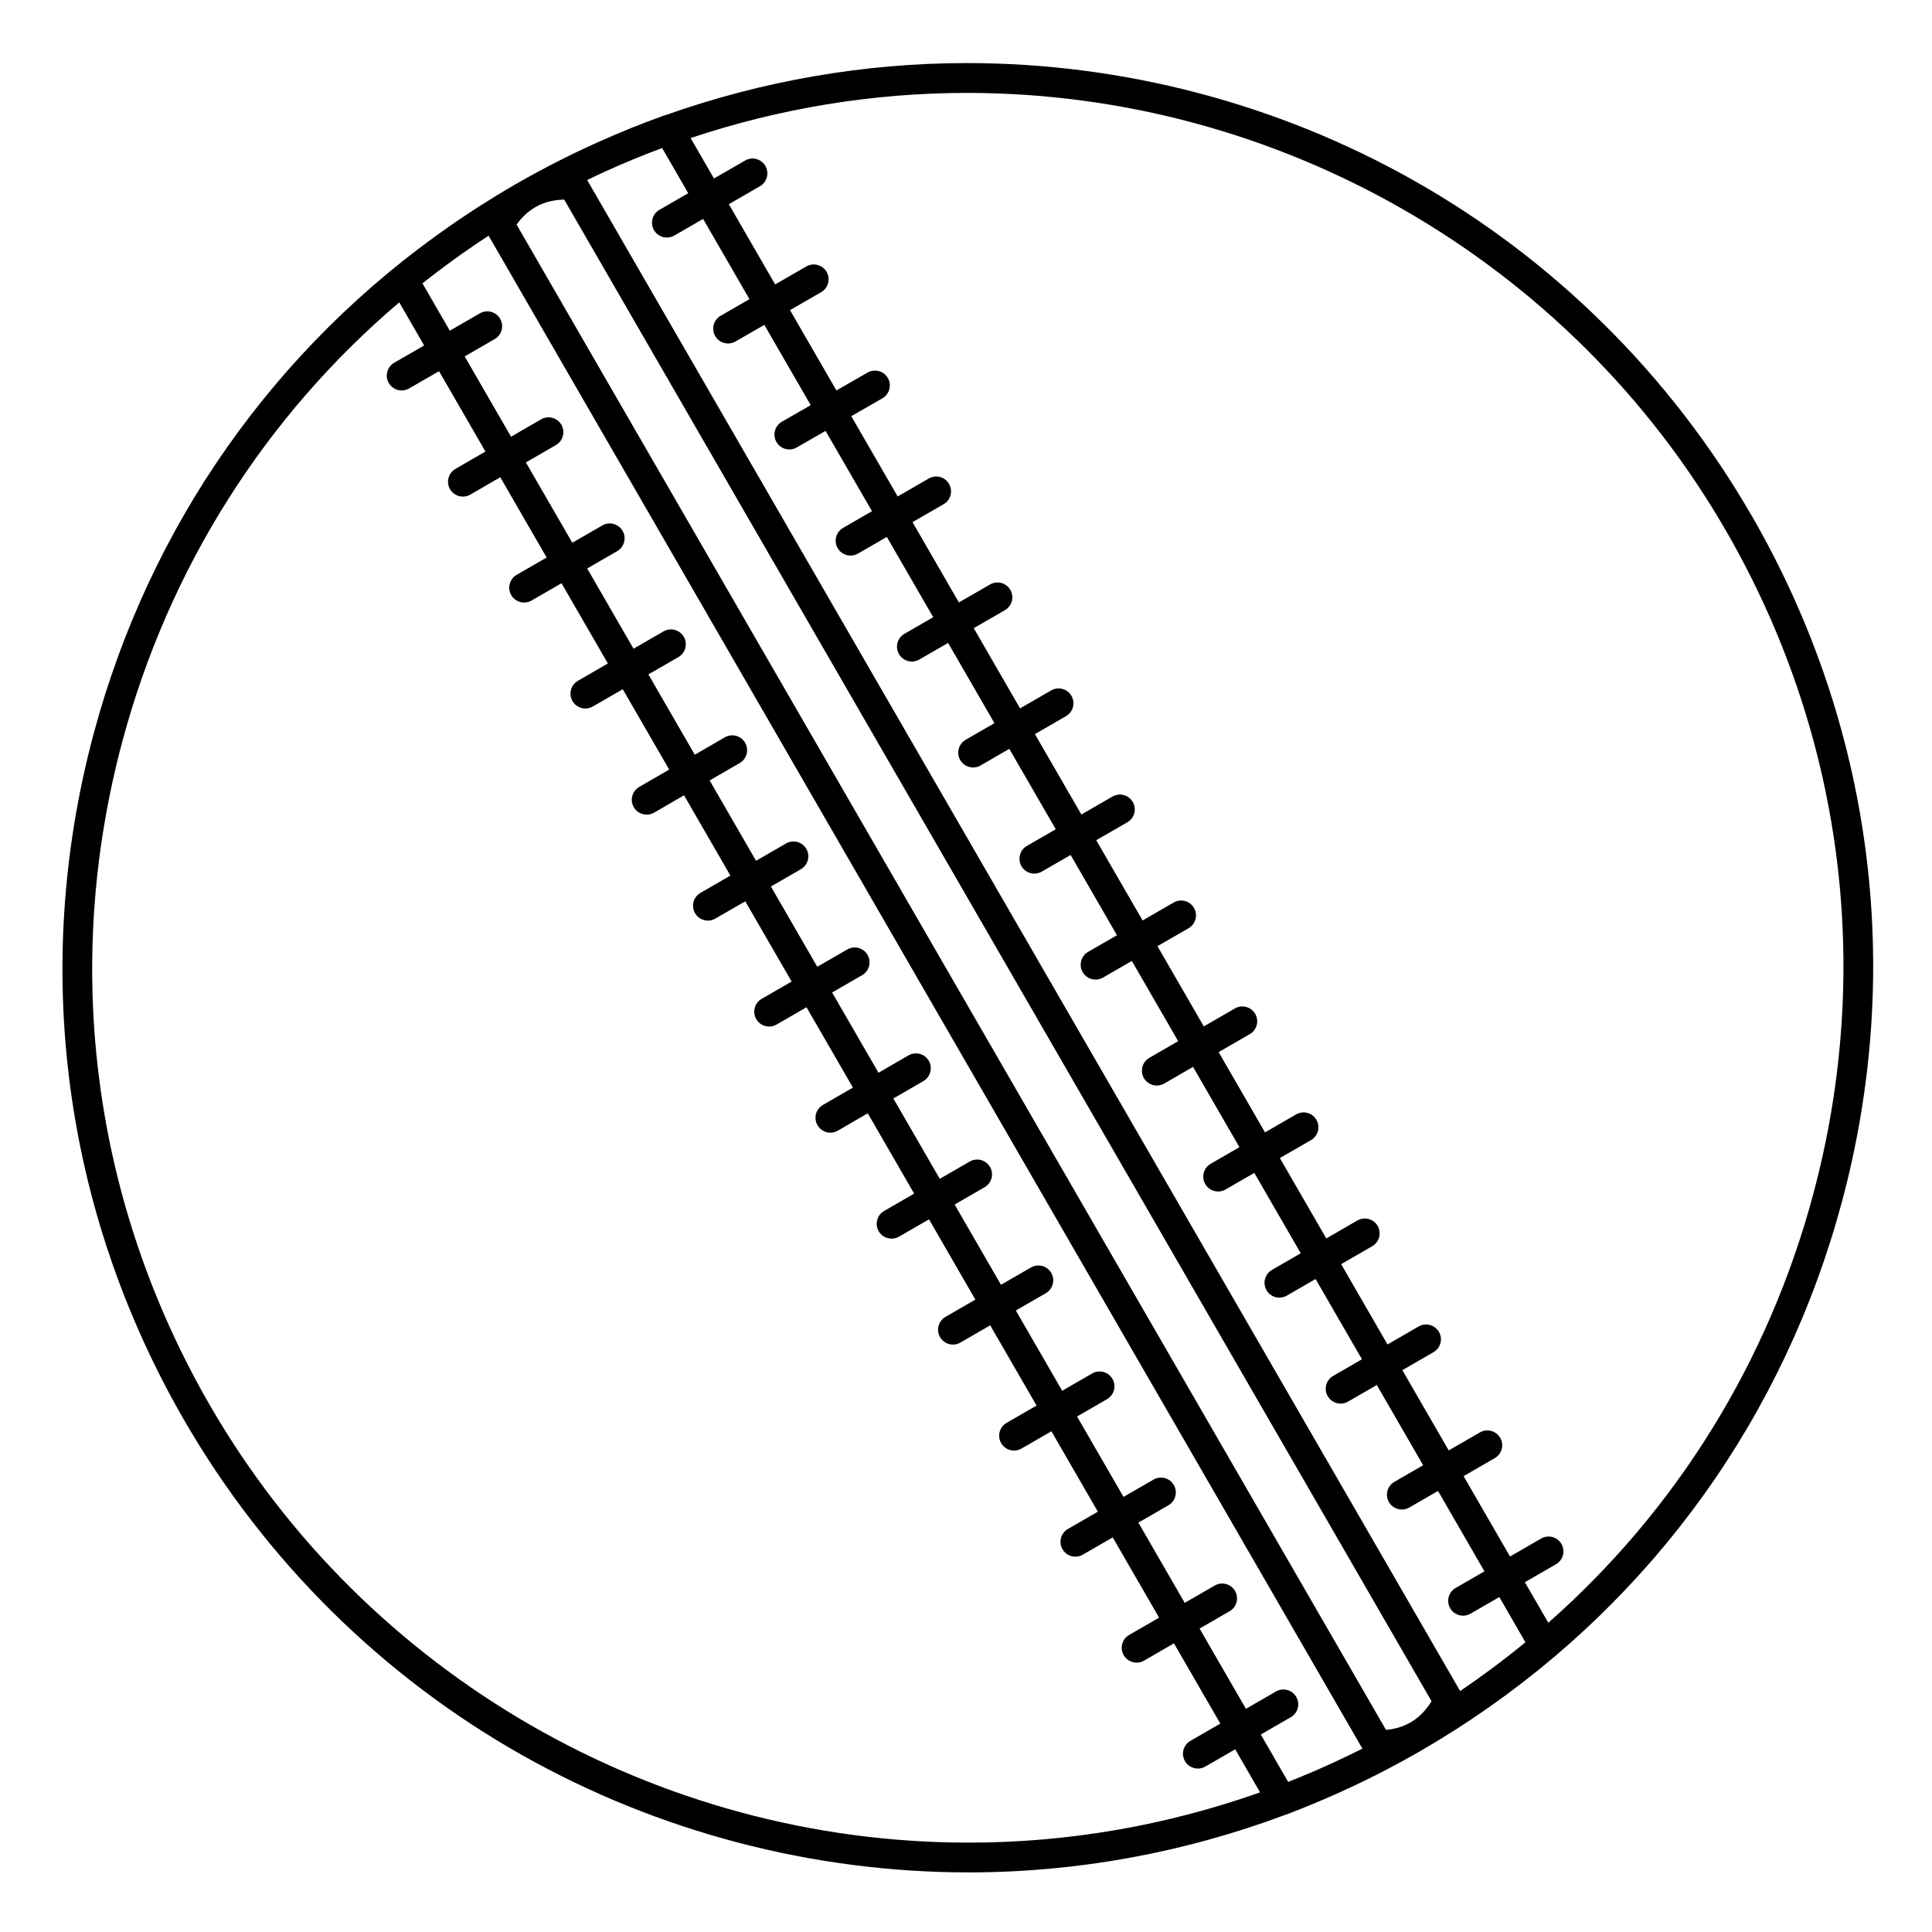
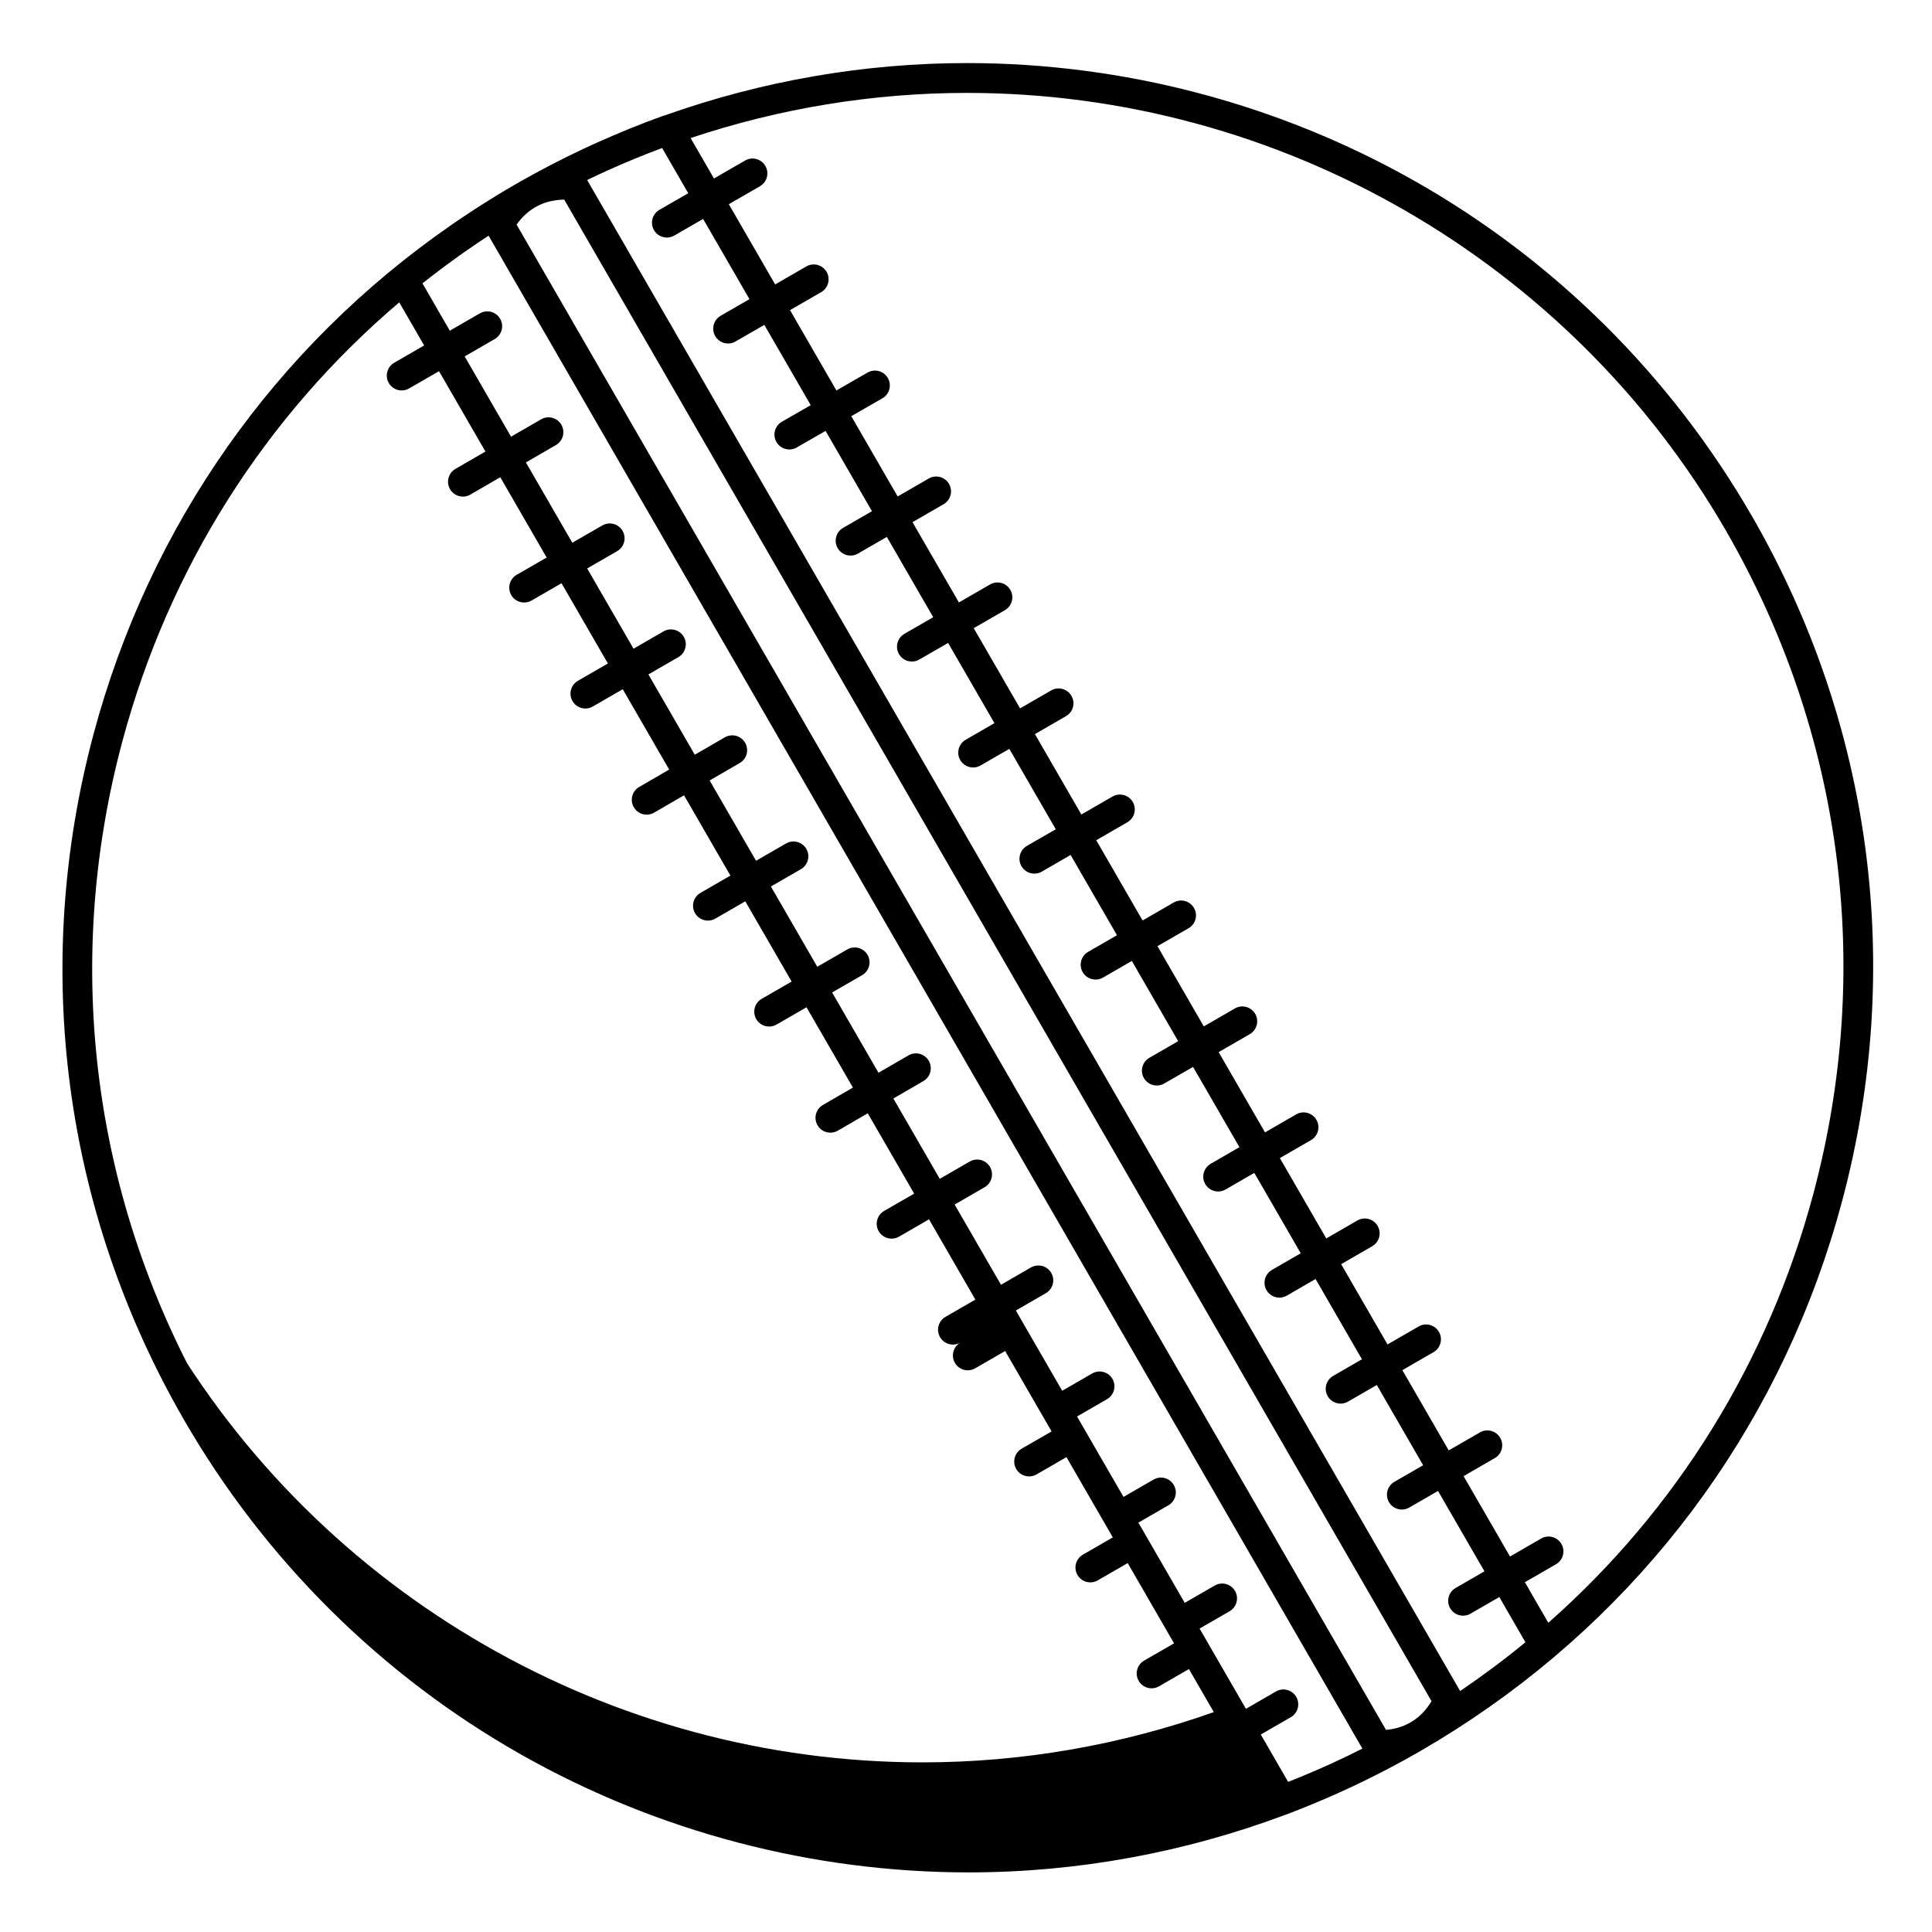
<svg xmlns="http://www.w3.org/2000/svg" fill="#000000" width="800px" height="800px" version="1.1" viewBox="144 144 512 512">
-   <path d="m608.18 280.61c-21.441-37.125-52.402-67.828-89.539-88.793-36.043-20.348-76.977-31.102-118.38-31.102-27.262 0-54.324 4.719-79.953 13.82-0.148 0.035-0.293 0.062-0.438 0.113-5.969 2.144-11.859 4.539-17.645 7.144-0.344 0.152-0.688 0.309-1.027 0.461-0.891 0.406-1.781 0.816-2.668 1.234-0.633 0.297-1.266 0.602-1.898 0.906-0.785 0.375-1.57 0.75-2.348 1.137-1.223 0.605-2.441 1.219-3.656 1.848-0.574 0.297-1.141 0.598-1.711 0.895-0.898 0.473-1.793 0.949-2.684 1.43-0.523 0.285-1.047 0.566-1.566 0.852-0.766 0.426-1.531 0.855-2.297 1.285-0.172 0.094-0.352 0.18-0.523 0.277-0.105 0.062-0.207 0.133-0.309 0.195-0.301 0.172-0.598 0.336-0.898 0.508-0.023 0.012-0.047 0.027-0.066 0.039-1.672 0.961-3.336 1.953-4.996 2.965-0.191 0.117-0.379 0.234-0.566 0.352-1.348 0.824-2.691 1.668-4.031 2.523-0.477 0.305-0.949 0.613-1.422 0.922-0.914 0.594-1.82 1.195-2.727 1.805-0.797 0.535-1.594 1.07-2.383 1.609-0.301 0.207-0.598 0.418-0.898 0.625-46.566 32.254-79.891 79.438-94.723 134.75-16.582 61.848-8.074 126.45 23.957 181.91 21.441 37.121 52.402 67.82 89.535 88.781 36.051 20.352 76.988 31.105 118.39 31.105 28.723 0 57.227-5.238 84.07-15.32 0.094-0.027 0.188-0.043 0.281-0.078 2.281-0.867 4.551-1.781 6.809-2.715 0.23-0.098 0.461-0.191 0.691-0.289 0.855-0.359 1.711-0.719 2.566-1.086 0.883-0.379 1.762-0.766 2.641-1.156 0.352-0.156 0.707-0.309 1.059-0.469 4.371-1.965 8.688-4.066 12.941-6.293 0.035-0.02 0.07-0.035 0.102-0.055 1.355-0.711 2.707-1.434 4.051-2.172 0.105-0.059 0.211-0.113 0.312-0.172 1.305-0.719 2.602-1.445 3.891-2.188 0.09-0.051 0.184-0.102 0.27-0.152 0.375-0.219 0.746-0.445 1.121-0.668 0.059-0.031 0.117-0.059 0.176-0.094 0.086-0.051 0.164-0.105 0.246-0.156 1.086-0.637 2.168-1.273 3.242-1.926 1.207-0.734 2.394-1.484 3.586-2.234 0.336-0.211 0.676-0.422 1.012-0.633 1.453-0.93 2.894-1.875 4.324-2.832 0.047-0.031 0.09-0.059 0.137-0.09 48.23-32.305 82.734-80.375 97.898-136.95 16.578-61.844 8.07-126.43-23.953-181.88zm-290.87-75.625c0.73 1.262 2.051 1.969 3.414 1.969 0.668 0 1.344-0.168 1.965-0.527l7.644-4.41 12.281 21.262-7.637 4.406c-1.883 1.086-2.527 3.492-1.441 5.375 0.73 1.262 2.051 1.969 3.414 1.969 0.668 0 1.344-0.168 1.965-0.527l7.641-4.406 12.293 21.277-7.637 4.387c-1.883 1.082-2.535 3.488-1.449 5.375 0.727 1.266 2.051 1.977 3.418 1.977 0.664 0 1.34-0.168 1.957-0.523l7.648-4.398 12.297 21.285-7.652 4.414c-1.883 1.086-2.527 3.492-1.441 5.375 0.73 1.262 2.051 1.969 3.414 1.969 0.668 0 1.344-0.172 1.965-0.527l7.652-4.418 12.293 21.277-7.633 4.406c-1.883 1.086-2.527 3.492-1.441 5.375 0.73 1.262 2.051 1.969 3.414 1.969 0.668 0 1.344-0.168 1.965-0.527l7.637-4.406 12.281 21.258-7.625 4.406c-1.883 1.086-2.527 3.496-1.441 5.375 0.73 1.262 2.051 1.969 3.414 1.969 0.668 0 1.344-0.172 1.965-0.527l7.629-4.406 12.309 21.305-7.648 4.414c-1.883 1.086-2.527 3.496-1.441 5.375 0.73 1.262 2.051 1.969 3.414 1.969 0.668 0 1.344-0.172 1.965-0.527l7.648-4.414 12.281 21.266-7.644 4.41c-1.883 1.086-2.527 3.492-1.441 5.375 0.727 1.262 2.051 1.969 3.414 1.969 0.668 0 1.344-0.172 1.965-0.527l7.648-4.41 12.281 21.262-7.641 4.41c-1.883 1.086-2.527 3.496-1.441 5.375 0.73 1.262 2.051 1.969 3.414 1.969 0.668 0 1.344-0.172 1.965-0.527l7.644-4.41 12.289 21.273-7.617 4.402c-1.883 1.086-2.527 3.496-1.441 5.375 0.73 1.262 2.051 1.969 3.414 1.969 0.668 0 1.344-0.172 1.965-0.527l7.621-4.402 12.305 21.301-7.629 4.41c-1.883 1.086-2.523 3.496-1.438 5.379 0.73 1.262 2.051 1.969 3.41 1.969 0.668 0 1.344-0.172 1.965-0.531l7.625-4.406 12.289 21.273-7.629 4.406c-1.883 1.086-2.527 3.496-1.441 5.375 0.73 1.262 2.051 1.969 3.414 1.969 0.668 0 1.344-0.172 1.965-0.527l7.629-4.406 12.281 21.262-7.621 4.398c-1.883 1.086-2.527 3.492-1.441 5.375 0.73 1.262 2.051 1.969 3.414 1.969 0.668 0 1.344-0.172 1.965-0.527l7.625-4.398 12.305 21.301-7.644 4.41c-1.883 1.086-2.527 3.496-1.441 5.375 0.73 1.262 2.051 1.969 3.414 1.969 0.668 0 1.344-0.172 1.965-0.527l7.644-4.414 6.922 11.984c-5.547 4.562-11.332 8.875-17.301 12.93l-231.35-400.44c1.695-0.82 3.398-1.625 5.113-2.398 0.039-0.02 0.074-0.035 0.113-0.051 4.816-2.18 9.699-4.188 14.641-6.031l6.922 11.98-7.641 4.406c-1.883 1.086-2.531 3.492-1.441 5.375zm183.84 404.34c-1.172 0.566-2.352 1.117-3.535 1.664-0.184 0.082-0.363 0.168-0.547 0.254-0.922 0.422-1.844 0.836-2.769 1.246-0.453 0.199-0.906 0.406-1.363 0.602-0.379 0.168-0.762 0.324-1.145 0.488-2.129 0.91-4.266 1.793-6.418 2.641l-7.25-12.555 7.957-4.59c1.883-1.086 2.527-3.492 1.441-5.375-1.086-1.883-3.492-2.527-5.375-1.441l-7.961 4.594-12.285-21.266 7.957-4.59c1.883-1.086 2.527-3.496 1.441-5.375-1.086-1.883-3.496-2.527-5.375-1.441l-7.957 4.594-12.285-21.266 7.953-4.586c1.883-1.086 2.527-3.492 1.441-5.375-1.086-1.883-3.492-2.531-5.375-1.441l-7.957 4.59-12.312-21.312 7.941-4.586c1.883-1.086 2.527-3.496 1.441-5.375-1.086-1.883-3.492-2.527-5.375-1.441l-7.945 4.586-12.281-21.27 7.941-4.586c1.883-1.086 2.527-3.496 1.441-5.379-1.086-1.883-3.496-2.523-5.379-1.441l-7.941 4.586-12.285-21.266 7.938-4.578c1.883-1.086 2.527-3.496 1.441-5.375-1.086-1.883-3.492-2.527-5.375-1.441l-7.941 4.582-12.301-21.293 7.953-4.609c1.883-1.09 2.523-3.496 1.434-5.379-1.09-1.879-3.496-2.523-5.379-1.434l-7.945 4.602-12.289-21.273 7.949-4.586c1.883-1.086 2.527-3.492 1.441-5.375-1.086-1.883-3.492-2.531-5.375-1.441l-7.953 4.59-12.285-21.27 7.949-4.59c1.883-1.086 2.527-3.492 1.441-5.375-1.086-1.883-3.496-2.531-5.375-1.441l-7.953 4.59-12.297-21.289 7.965-4.613c1.883-1.09 2.523-3.496 1.434-5.379-1.09-1.879-3.496-2.523-5.379-1.434l-7.957 4.609-12.297-21.285 7.945-4.586c1.883-1.086 2.527-3.492 1.441-5.375-1.086-1.883-3.492-2.527-5.375-1.441l-7.949 4.586-12.285-21.266 7.945-4.582c1.883-1.086 2.527-3.492 1.441-5.375-1.086-1.883-3.492-2.531-5.375-1.441l-7.949 4.586-12.297-21.285 7.961-4.609c1.883-1.09 2.523-3.5 1.434-5.379-1.09-1.879-3.496-2.523-5.379-1.434l-7.953 4.606-12.293-21.281 7.961-4.594c1.883-1.086 2.527-3.492 1.441-5.375-1.086-1.883-3.492-2.527-5.375-1.441l-7.965 4.594-7.246-12.543c3.418-2.707 6.894-5.312 10.414-7.805 0.199-0.141 0.402-0.281 0.602-0.422 1.227-0.859 2.457-1.707 3.691-2.543 0.934-0.629 1.875-1.25 2.816-1.863l231.57 400.94c-1.27 0.641-2.547 1.27-3.828 1.891-0.016 0.016-0.047 0.031-0.078 0.043zm16.945-9.051c-0.156 0.094-0.312 0.188-0.473 0.281-1.863 1.047-3.981 1.684-6.32 1.879l-230.4-398.91c1.336-1.891 2.902-3.371 4.676-4.441 0.359-0.207 0.727-0.41 1.086-0.613 2.008-0.992 4.266-1.512 6.852-1.578l229.86 397.95c-1.438 2.356-3.184 4.144-5.277 5.441zm-318.49-83.895c-30.977-53.633-39.207-116.11-23.172-175.93 12.324-45.969 37.859-86.129 73.371-116.32l6.598 11.422-7.93 4.578c-1.883 1.086-2.527 3.492-1.441 5.375 0.73 1.262 2.051 1.969 3.414 1.969 0.668 0 1.344-0.172 1.965-0.527l7.934-4.578 12.301 21.293-7.949 4.602c-1.883 1.09-2.523 3.5-1.434 5.379 0.73 1.258 2.051 1.965 3.41 1.965 0.668 0 1.348-0.172 1.969-0.531l7.938-4.598 12.289 21.273-7.941 4.582c-1.883 1.086-2.527 3.492-1.441 5.375 0.73 1.262 2.051 1.969 3.414 1.969 0.668 0 1.344-0.168 1.965-0.527l7.945-4.586 12.285 21.27-7.941 4.586c-1.883 1.086-2.527 3.492-1.441 5.375 0.73 1.262 2.051 1.969 3.414 1.969 0.668 0 1.344-0.172 1.965-0.527l7.945-4.586 12.301 21.297-7.941 4.598c-1.883 1.09-2.523 3.496-1.434 5.379 0.73 1.262 2.051 1.965 3.41 1.965 0.668 0 1.348-0.172 1.969-0.531l7.934-4.594 12.289 21.277-7.938 4.582c-1.883 1.086-2.527 3.492-1.441 5.375 0.73 1.262 2.051 1.969 3.414 1.969 0.668 0 1.344-0.168 1.965-0.527l7.941-4.582 12.285 21.266-7.938 4.578c-1.883 1.086-2.527 3.492-1.441 5.375 0.73 1.262 2.051 1.969 3.414 1.969 0.668 0 1.344-0.172 1.965-0.527l7.941-4.582 12.297 21.285-7.949 4.606c-1.883 1.09-2.523 3.496-1.434 5.379 0.73 1.258 2.051 1.965 3.41 1.965 0.668 0 1.348-0.172 1.969-0.531l7.941-4.602 12.293 21.281-7.953 4.59c-1.883 1.086-2.527 3.496-1.441 5.375 0.73 1.262 2.051 1.969 3.414 1.969 0.668 0 1.344-0.172 1.965-0.527l7.953-4.59 12.285 21.27-7.922 4.574c-1.883 1.086-2.527 3.496-1.438 5.379 0.73 1.262 2.051 1.969 3.41 1.969 0.668 0 1.344-0.172 1.965-0.527l7.918-4.574 12.281 21.262-7.938 4.582c-1.883 1.086-2.527 3.496-1.441 5.375 0.73 1.262 2.051 1.969 3.414 1.969 0.668 0 1.344-0.172 1.965-0.527l7.938-4.586 12.309 21.309-7.934 4.578c-1.883 1.086-2.527 3.492-1.441 5.375 0.73 1.262 2.051 1.969 3.414 1.969 0.668 0 1.344-0.172 1.965-0.527l7.938-4.578 12.285 21.266-7.934 4.578c-1.883 1.086-2.527 3.496-1.441 5.375 0.73 1.262 2.051 1.969 3.414 1.969 0.668 0 1.344-0.172 1.965-0.527l7.938-4.582 12.285 21.266-7.93 4.574c-1.883 1.086-2.527 3.492-1.441 5.375 0.73 1.262 2.051 1.969 3.414 1.969 0.668 0 1.344-0.172 1.965-0.527l7.934-4.578 6.59 11.41c-24.75 8.77-50.871 13.32-77.184 13.32-82.762 0.023-159.82-44.406-201.14-115.93zm424.93-55.934c-11.953 44.602-36.34 83.742-70.215 113.61l-6.211-10.75 8.246-4.758c1.883-1.086 2.527-3.496 1.441-5.375-1.086-1.883-3.496-2.531-5.375-1.441l-8.25 4.762-12.305-21.301 8.266-4.769c1.883-1.086 2.527-3.492 1.441-5.375-1.086-1.883-3.492-2.527-5.375-1.441l-8.27 4.769-12.285-21.266 8.254-4.766c1.883-1.086 2.527-3.496 1.441-5.375-1.086-1.883-3.496-2.527-5.375-1.441l-8.254 4.766-12.289-21.273 8.234-4.758c1.883-1.086 2.523-3.496 1.438-5.379-1.086-1.879-3.492-2.523-5.379-1.438l-8.23 4.758-12.305-21.297 8.25-4.762c1.883-1.086 2.527-3.496 1.441-5.375-1.086-1.883-3.492-2.531-5.375-1.441l-8.25 4.766-12.285-21.27 8.246-4.762c1.883-1.086 2.527-3.496 1.441-5.375-1.086-1.883-3.496-2.527-5.375-1.441l-8.25 4.762-12.281-21.262 8.242-4.754c1.883-1.086 2.527-3.492 1.441-5.375-1.086-1.883-3.492-2.531-5.375-1.441l-8.246 4.758-12.285-21.266 8.242-4.758c1.883-1.086 2.527-3.496 1.441-5.375-1.086-1.883-3.496-2.527-5.379-1.441l-8.246 4.758-12.309-21.309 8.242-4.758c1.883-1.086 2.527-3.496 1.441-5.375-1.086-1.883-3.496-2.527-5.375-1.441l-8.242 4.758-12.277-21.258 8.258-4.766c1.883-1.086 2.527-3.492 1.441-5.375-1.086-1.883-3.492-2.531-5.375-1.441l-8.258 4.766-12.293-21.277 8.238-4.754c1.883-1.086 2.527-3.492 1.441-5.375-1.086-1.883-3.492-2.527-5.375-1.441l-8.242 4.758-12.289-21.273 8.238-4.734c1.883-1.082 2.535-3.488 1.449-5.375-1.082-1.883-3.488-2.535-5.375-1.449l-8.25 4.742-12.297-21.289 8.254-4.762c1.883-1.086 2.527-3.492 1.441-5.375-1.086-1.883-3.492-2.527-5.375-1.441l-8.258 4.766-12.281-21.262 8.246-4.758c1.883-1.086 2.527-3.492 1.441-5.375-1.086-1.883-3.492-2.531-5.375-1.441l-8.25 4.762-6.191-10.715c23.574-7.883 48.324-11.965 73.246-11.965 82.734 0 159.79 44.434 201.1 115.96 30.973 53.582 39.199 116.05 23.168 175.87z" />
+   <path d="m608.18 280.61c-21.441-37.125-52.402-67.828-89.539-88.793-36.043-20.348-76.977-31.102-118.38-31.102-27.262 0-54.324 4.719-79.953 13.82-0.148 0.035-0.293 0.062-0.438 0.113-5.969 2.144-11.859 4.539-17.645 7.144-0.344 0.152-0.688 0.309-1.027 0.461-0.891 0.406-1.781 0.816-2.668 1.234-0.633 0.297-1.266 0.602-1.898 0.906-0.785 0.375-1.57 0.75-2.348 1.137-1.223 0.605-2.441 1.219-3.656 1.848-0.574 0.297-1.141 0.598-1.711 0.895-0.898 0.473-1.793 0.949-2.684 1.43-0.523 0.285-1.047 0.566-1.566 0.852-0.766 0.426-1.531 0.855-2.297 1.285-0.172 0.094-0.352 0.18-0.523 0.277-0.105 0.062-0.207 0.133-0.309 0.195-0.301 0.172-0.598 0.336-0.898 0.508-0.023 0.012-0.047 0.027-0.066 0.039-1.672 0.961-3.336 1.953-4.996 2.965-0.191 0.117-0.379 0.234-0.566 0.352-1.348 0.824-2.691 1.668-4.031 2.523-0.477 0.305-0.949 0.613-1.422 0.922-0.914 0.594-1.82 1.195-2.727 1.805-0.797 0.535-1.594 1.07-2.383 1.609-0.301 0.207-0.598 0.418-0.898 0.625-46.566 32.254-79.891 79.438-94.723 134.75-16.582 61.848-8.074 126.45 23.957 181.91 21.441 37.121 52.402 67.82 89.535 88.781 36.051 20.352 76.988 31.105 118.39 31.105 28.723 0 57.227-5.238 84.07-15.32 0.094-0.027 0.188-0.043 0.281-0.078 2.281-0.867 4.551-1.781 6.809-2.715 0.23-0.098 0.461-0.191 0.691-0.289 0.855-0.359 1.711-0.719 2.566-1.086 0.883-0.379 1.762-0.766 2.641-1.156 0.352-0.156 0.707-0.309 1.059-0.469 4.371-1.965 8.688-4.066 12.941-6.293 0.035-0.02 0.07-0.035 0.102-0.055 1.355-0.711 2.707-1.434 4.051-2.172 0.105-0.059 0.211-0.113 0.312-0.172 1.305-0.719 2.602-1.445 3.891-2.188 0.09-0.051 0.184-0.102 0.27-0.152 0.375-0.219 0.746-0.445 1.121-0.668 0.059-0.031 0.117-0.059 0.176-0.094 0.086-0.051 0.164-0.105 0.246-0.156 1.086-0.637 2.168-1.273 3.242-1.926 1.207-0.734 2.394-1.484 3.586-2.234 0.336-0.211 0.676-0.422 1.012-0.633 1.453-0.93 2.894-1.875 4.324-2.832 0.047-0.031 0.09-0.059 0.137-0.09 48.23-32.305 82.734-80.375 97.898-136.95 16.578-61.844 8.07-126.43-23.953-181.88zm-290.87-75.625c0.73 1.262 2.051 1.969 3.414 1.969 0.668 0 1.344-0.168 1.965-0.527l7.644-4.41 12.281 21.262-7.637 4.406c-1.883 1.086-2.527 3.492-1.441 5.375 0.73 1.262 2.051 1.969 3.414 1.969 0.668 0 1.344-0.168 1.965-0.527l7.641-4.406 12.293 21.277-7.637 4.387c-1.883 1.082-2.535 3.488-1.449 5.375 0.727 1.266 2.051 1.977 3.418 1.977 0.664 0 1.34-0.168 1.957-0.523l7.648-4.398 12.297 21.285-7.652 4.414c-1.883 1.086-2.527 3.492-1.441 5.375 0.73 1.262 2.051 1.969 3.414 1.969 0.668 0 1.344-0.172 1.965-0.527l7.652-4.418 12.293 21.277-7.633 4.406c-1.883 1.086-2.527 3.492-1.441 5.375 0.73 1.262 2.051 1.969 3.414 1.969 0.668 0 1.344-0.168 1.965-0.527l7.637-4.406 12.281 21.258-7.625 4.406c-1.883 1.086-2.527 3.496-1.441 5.375 0.73 1.262 2.051 1.969 3.414 1.969 0.668 0 1.344-0.172 1.965-0.527l7.629-4.406 12.309 21.305-7.648 4.414c-1.883 1.086-2.527 3.496-1.441 5.375 0.73 1.262 2.051 1.969 3.414 1.969 0.668 0 1.344-0.172 1.965-0.527l7.648-4.414 12.281 21.266-7.644 4.41c-1.883 1.086-2.527 3.492-1.441 5.375 0.727 1.262 2.051 1.969 3.414 1.969 0.668 0 1.344-0.172 1.965-0.527l7.648-4.41 12.281 21.262-7.641 4.41c-1.883 1.086-2.527 3.496-1.441 5.375 0.73 1.262 2.051 1.969 3.414 1.969 0.668 0 1.344-0.172 1.965-0.527l7.644-4.41 12.289 21.273-7.617 4.402c-1.883 1.086-2.527 3.496-1.441 5.375 0.73 1.262 2.051 1.969 3.414 1.969 0.668 0 1.344-0.172 1.965-0.527l7.621-4.402 12.305 21.301-7.629 4.41c-1.883 1.086-2.523 3.496-1.438 5.379 0.73 1.262 2.051 1.969 3.41 1.969 0.668 0 1.344-0.172 1.965-0.531l7.625-4.406 12.289 21.273-7.629 4.406c-1.883 1.086-2.527 3.496-1.441 5.375 0.73 1.262 2.051 1.969 3.414 1.969 0.668 0 1.344-0.172 1.965-0.527l7.629-4.406 12.281 21.262-7.621 4.398c-1.883 1.086-2.527 3.492-1.441 5.375 0.73 1.262 2.051 1.969 3.414 1.969 0.668 0 1.344-0.172 1.965-0.527l7.625-4.398 12.305 21.301-7.644 4.41c-1.883 1.086-2.527 3.496-1.441 5.375 0.73 1.262 2.051 1.969 3.414 1.969 0.668 0 1.344-0.172 1.965-0.527l7.644-4.414 6.922 11.984c-5.547 4.562-11.332 8.875-17.301 12.93l-231.35-400.44c1.695-0.82 3.398-1.625 5.113-2.398 0.039-0.02 0.074-0.035 0.113-0.051 4.816-2.18 9.699-4.188 14.641-6.031l6.922 11.98-7.641 4.406c-1.883 1.086-2.531 3.492-1.441 5.375zm183.84 404.34c-1.172 0.566-2.352 1.117-3.535 1.664-0.184 0.082-0.363 0.168-0.547 0.254-0.922 0.422-1.844 0.836-2.769 1.246-0.453 0.199-0.906 0.406-1.363 0.602-0.379 0.168-0.762 0.324-1.145 0.488-2.129 0.91-4.266 1.793-6.418 2.641l-7.25-12.555 7.957-4.59c1.883-1.086 2.527-3.492 1.441-5.375-1.086-1.883-3.492-2.527-5.375-1.441l-7.961 4.594-12.285-21.266 7.957-4.59c1.883-1.086 2.527-3.496 1.441-5.375-1.086-1.883-3.496-2.527-5.375-1.441l-7.957 4.594-12.285-21.266 7.953-4.586c1.883-1.086 2.527-3.492 1.441-5.375-1.086-1.883-3.492-2.531-5.375-1.441l-7.957 4.59-12.312-21.312 7.941-4.586c1.883-1.086 2.527-3.496 1.441-5.375-1.086-1.883-3.492-2.527-5.375-1.441l-7.945 4.586-12.281-21.27 7.941-4.586c1.883-1.086 2.527-3.496 1.441-5.379-1.086-1.883-3.496-2.523-5.379-1.441l-7.941 4.586-12.285-21.266 7.938-4.578c1.883-1.086 2.527-3.496 1.441-5.375-1.086-1.883-3.492-2.527-5.375-1.441l-7.941 4.582-12.301-21.293 7.953-4.609c1.883-1.09 2.523-3.496 1.434-5.379-1.09-1.879-3.496-2.523-5.379-1.434l-7.945 4.602-12.289-21.273 7.949-4.586c1.883-1.086 2.527-3.492 1.441-5.375-1.086-1.883-3.492-2.531-5.375-1.441l-7.953 4.59-12.285-21.27 7.949-4.59c1.883-1.086 2.527-3.492 1.441-5.375-1.086-1.883-3.496-2.531-5.375-1.441l-7.953 4.59-12.297-21.289 7.965-4.613c1.883-1.09 2.523-3.496 1.434-5.379-1.09-1.879-3.496-2.523-5.379-1.434l-7.957 4.609-12.297-21.285 7.945-4.586c1.883-1.086 2.527-3.492 1.441-5.375-1.086-1.883-3.492-2.527-5.375-1.441l-7.949 4.586-12.285-21.266 7.945-4.582c1.883-1.086 2.527-3.492 1.441-5.375-1.086-1.883-3.492-2.531-5.375-1.441l-7.949 4.586-12.297-21.285 7.961-4.609c1.883-1.09 2.523-3.5 1.434-5.379-1.09-1.879-3.496-2.523-5.379-1.434l-7.953 4.606-12.293-21.281 7.961-4.594c1.883-1.086 2.527-3.492 1.441-5.375-1.086-1.883-3.492-2.527-5.375-1.441l-7.965 4.594-7.246-12.543c3.418-2.707 6.894-5.312 10.414-7.805 0.199-0.141 0.402-0.281 0.602-0.422 1.227-0.859 2.457-1.707 3.691-2.543 0.934-0.629 1.875-1.25 2.816-1.863l231.57 400.94c-1.27 0.641-2.547 1.27-3.828 1.891-0.016 0.016-0.047 0.031-0.078 0.043zm16.945-9.051c-0.156 0.094-0.312 0.188-0.473 0.281-1.863 1.047-3.981 1.684-6.32 1.879l-230.4-398.91c1.336-1.891 2.902-3.371 4.676-4.441 0.359-0.207 0.727-0.41 1.086-0.613 2.008-0.992 4.266-1.512 6.852-1.578l229.86 397.95c-1.438 2.356-3.184 4.144-5.277 5.441zm-318.49-83.895c-30.977-53.633-39.207-116.11-23.172-175.93 12.324-45.969 37.859-86.129 73.371-116.32l6.598 11.422-7.93 4.578c-1.883 1.086-2.527 3.492-1.441 5.375 0.73 1.262 2.051 1.969 3.414 1.969 0.668 0 1.344-0.172 1.965-0.527l7.934-4.578 12.301 21.293-7.949 4.602c-1.883 1.09-2.523 3.5-1.434 5.379 0.73 1.258 2.051 1.965 3.41 1.965 0.668 0 1.348-0.172 1.969-0.531l7.938-4.598 12.289 21.273-7.941 4.582c-1.883 1.086-2.527 3.492-1.441 5.375 0.73 1.262 2.051 1.969 3.414 1.969 0.668 0 1.344-0.168 1.965-0.527l7.945-4.586 12.285 21.27-7.941 4.586c-1.883 1.086-2.527 3.492-1.441 5.375 0.73 1.262 2.051 1.969 3.414 1.969 0.668 0 1.344-0.172 1.965-0.527l7.945-4.586 12.301 21.297-7.941 4.598c-1.883 1.09-2.523 3.496-1.434 5.379 0.73 1.262 2.051 1.965 3.41 1.965 0.668 0 1.348-0.172 1.969-0.531l7.934-4.594 12.289 21.277-7.938 4.582c-1.883 1.086-2.527 3.492-1.441 5.375 0.73 1.262 2.051 1.969 3.414 1.969 0.668 0 1.344-0.168 1.965-0.527l7.941-4.582 12.285 21.266-7.938 4.578c-1.883 1.086-2.527 3.492-1.441 5.375 0.73 1.262 2.051 1.969 3.414 1.969 0.668 0 1.344-0.172 1.965-0.527l7.941-4.582 12.297 21.285-7.949 4.606c-1.883 1.09-2.523 3.496-1.434 5.379 0.73 1.258 2.051 1.965 3.41 1.965 0.668 0 1.348-0.172 1.969-0.531l7.941-4.602 12.293 21.281-7.953 4.59c-1.883 1.086-2.527 3.496-1.441 5.375 0.73 1.262 2.051 1.969 3.414 1.969 0.668 0 1.344-0.172 1.965-0.527l7.953-4.59 12.285 21.27-7.922 4.574c-1.883 1.086-2.527 3.496-1.438 5.379 0.73 1.262 2.051 1.969 3.41 1.969 0.668 0 1.344-0.172 1.965-0.527c-1.883 1.086-2.527 3.496-1.441 5.375 0.73 1.262 2.051 1.969 3.414 1.969 0.668 0 1.344-0.172 1.965-0.527l7.938-4.586 12.309 21.309-7.934 4.578c-1.883 1.086-2.527 3.492-1.441 5.375 0.73 1.262 2.051 1.969 3.414 1.969 0.668 0 1.344-0.172 1.965-0.527l7.938-4.578 12.285 21.266-7.934 4.578c-1.883 1.086-2.527 3.496-1.441 5.375 0.73 1.262 2.051 1.969 3.414 1.969 0.668 0 1.344-0.172 1.965-0.527l7.938-4.582 12.285 21.266-7.93 4.574c-1.883 1.086-2.527 3.492-1.441 5.375 0.73 1.262 2.051 1.969 3.414 1.969 0.668 0 1.344-0.172 1.965-0.527l7.934-4.578 6.59 11.41c-24.75 8.77-50.871 13.32-77.184 13.32-82.762 0.023-159.82-44.406-201.14-115.93zm424.93-55.934c-11.953 44.602-36.34 83.742-70.215 113.61l-6.211-10.75 8.246-4.758c1.883-1.086 2.527-3.496 1.441-5.375-1.086-1.883-3.496-2.531-5.375-1.441l-8.25 4.762-12.305-21.301 8.266-4.769c1.883-1.086 2.527-3.492 1.441-5.375-1.086-1.883-3.492-2.527-5.375-1.441l-8.27 4.769-12.285-21.266 8.254-4.766c1.883-1.086 2.527-3.496 1.441-5.375-1.086-1.883-3.496-2.527-5.375-1.441l-8.254 4.766-12.289-21.273 8.234-4.758c1.883-1.086 2.523-3.496 1.438-5.379-1.086-1.879-3.492-2.523-5.379-1.438l-8.23 4.758-12.305-21.297 8.25-4.762c1.883-1.086 2.527-3.496 1.441-5.375-1.086-1.883-3.492-2.531-5.375-1.441l-8.25 4.766-12.285-21.27 8.246-4.762c1.883-1.086 2.527-3.496 1.441-5.375-1.086-1.883-3.496-2.527-5.375-1.441l-8.25 4.762-12.281-21.262 8.242-4.754c1.883-1.086 2.527-3.492 1.441-5.375-1.086-1.883-3.492-2.531-5.375-1.441l-8.246 4.758-12.285-21.266 8.242-4.758c1.883-1.086 2.527-3.496 1.441-5.375-1.086-1.883-3.496-2.527-5.379-1.441l-8.246 4.758-12.309-21.309 8.242-4.758c1.883-1.086 2.527-3.496 1.441-5.375-1.086-1.883-3.496-2.527-5.375-1.441l-8.242 4.758-12.277-21.258 8.258-4.766c1.883-1.086 2.527-3.492 1.441-5.375-1.086-1.883-3.492-2.531-5.375-1.441l-8.258 4.766-12.293-21.277 8.238-4.754c1.883-1.086 2.527-3.492 1.441-5.375-1.086-1.883-3.492-2.527-5.375-1.441l-8.242 4.758-12.289-21.273 8.238-4.734c1.883-1.082 2.535-3.488 1.449-5.375-1.082-1.883-3.488-2.535-5.375-1.449l-8.25 4.742-12.297-21.289 8.254-4.762c1.883-1.086 2.527-3.492 1.441-5.375-1.086-1.883-3.492-2.527-5.375-1.441l-8.258 4.766-12.281-21.262 8.246-4.758c1.883-1.086 2.527-3.492 1.441-5.375-1.086-1.883-3.492-2.531-5.375-1.441l-8.25 4.762-6.191-10.715c23.574-7.883 48.324-11.965 73.246-11.965 82.734 0 159.79 44.434 201.1 115.96 30.973 53.582 39.199 116.05 23.168 175.87z" />
</svg>